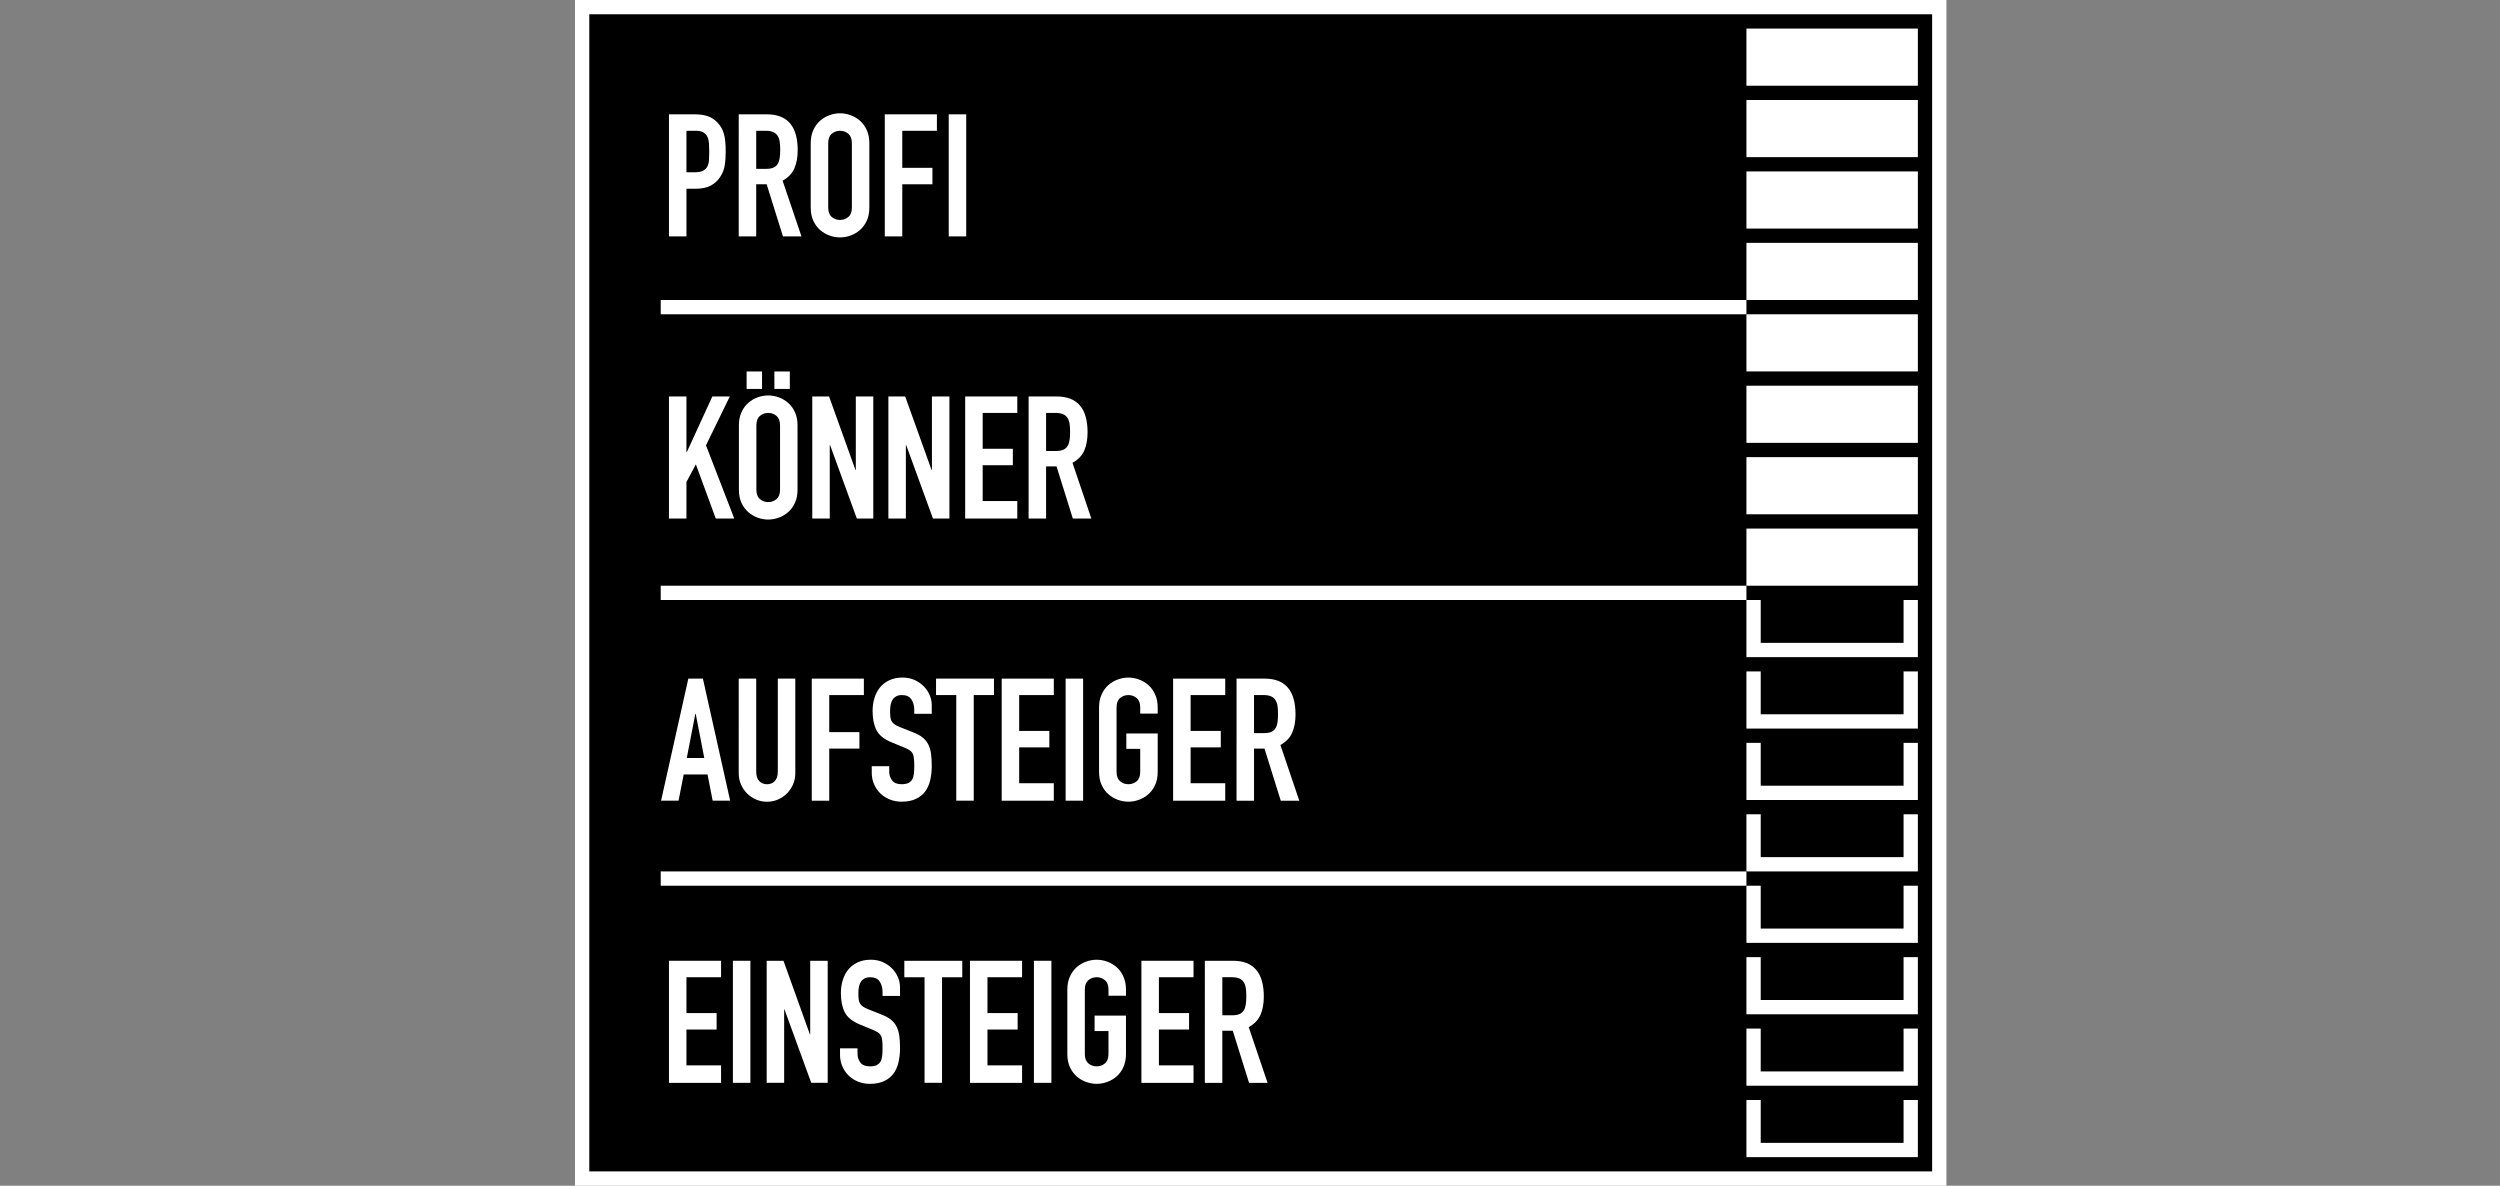
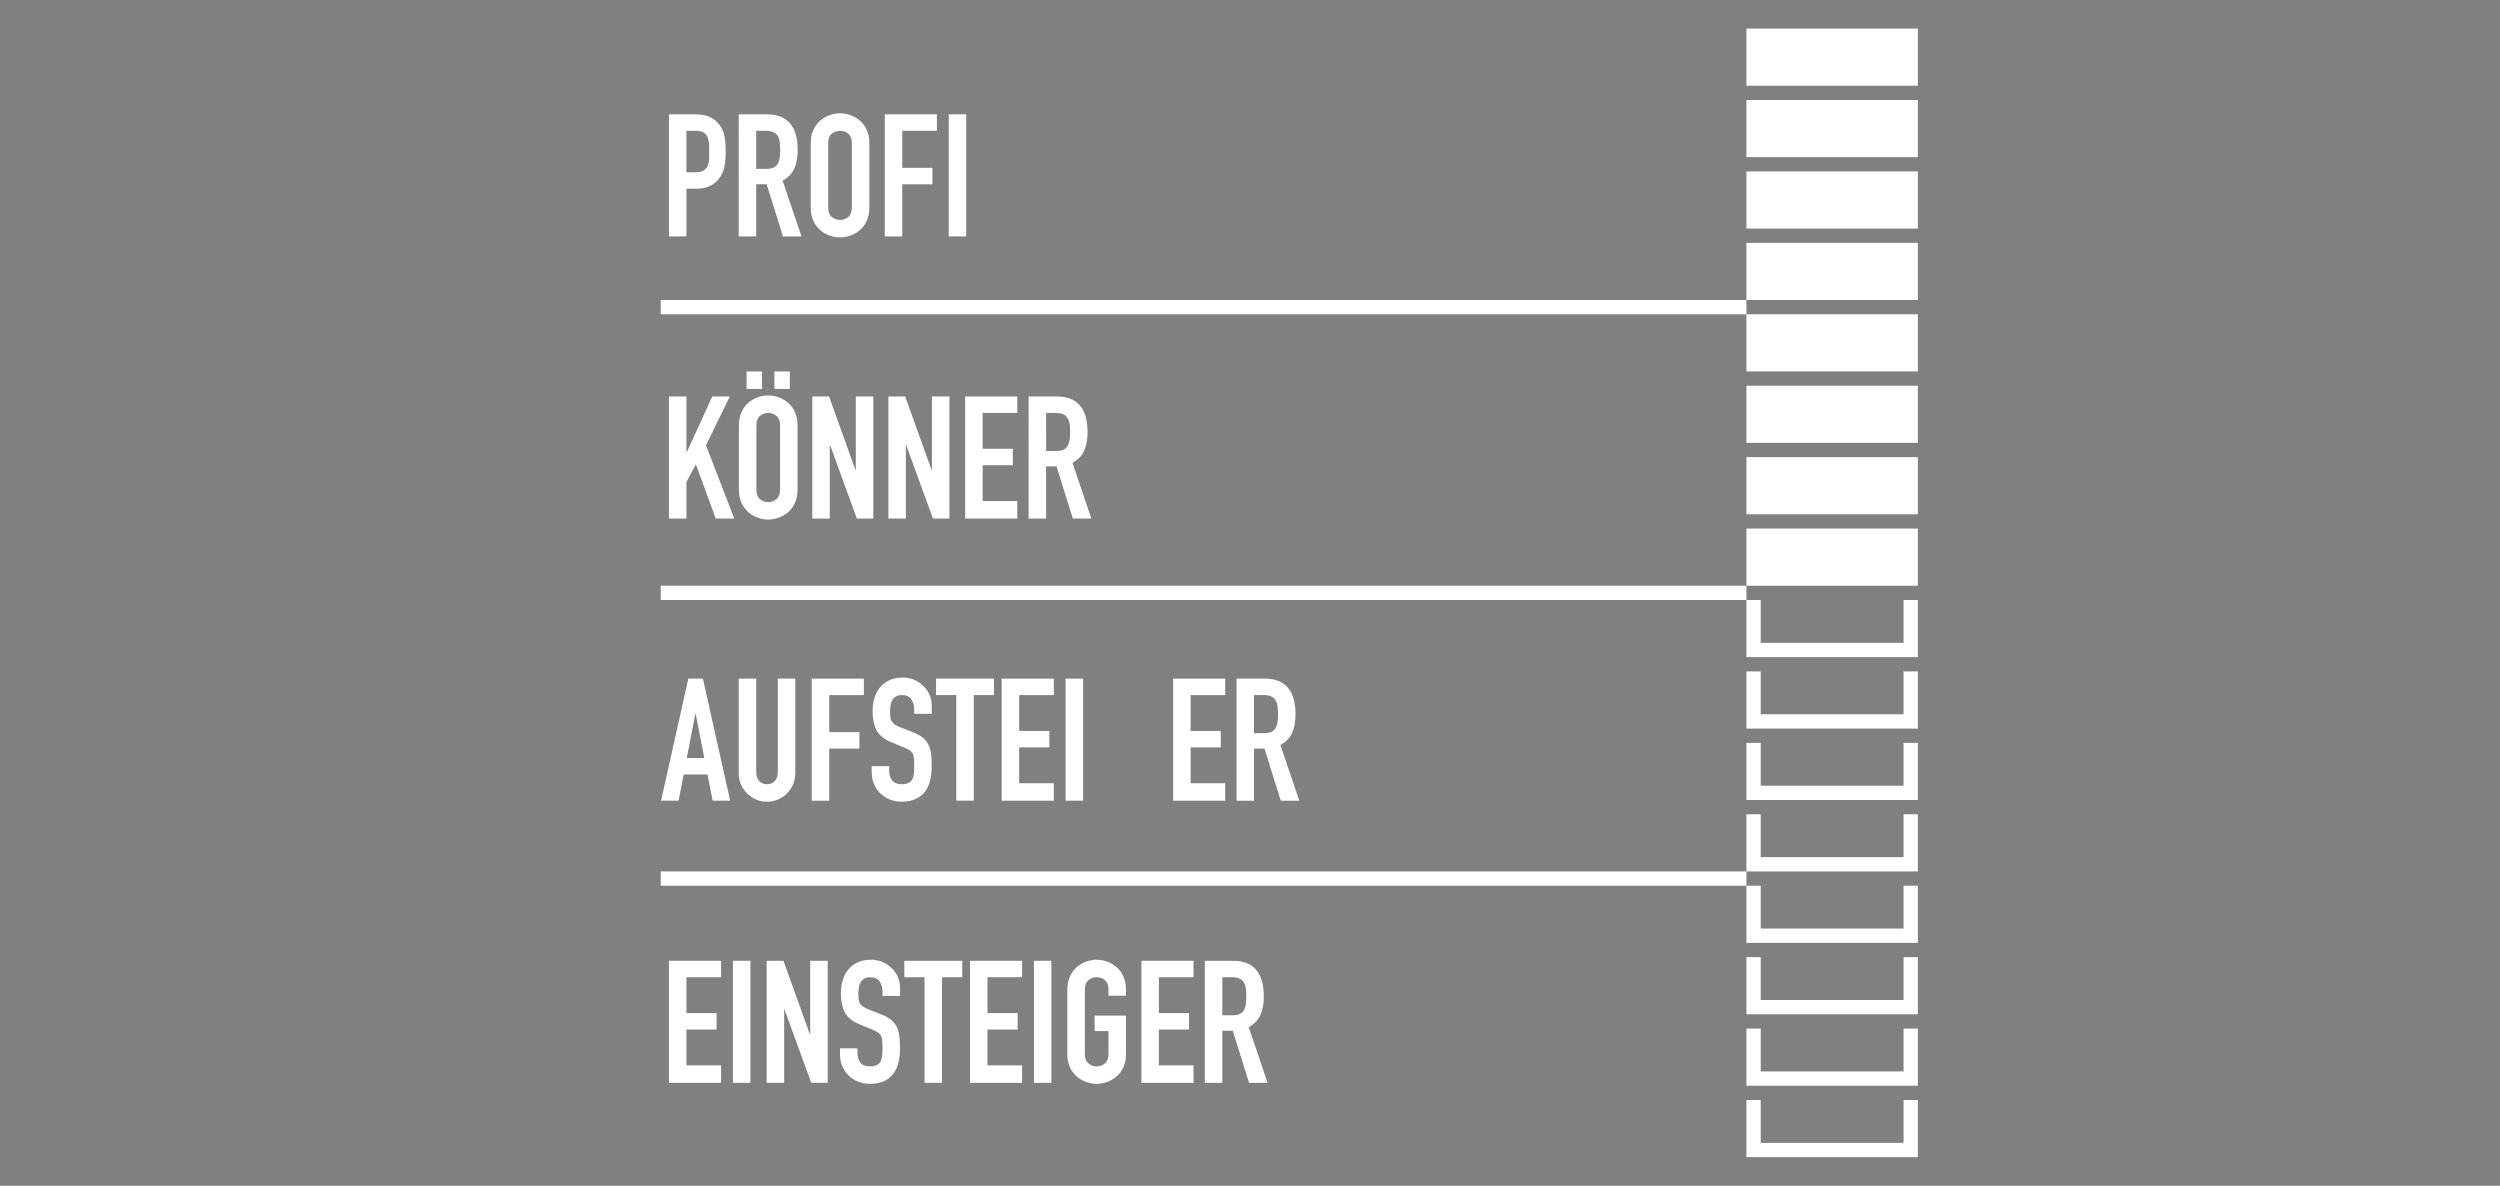
<svg xmlns="http://www.w3.org/2000/svg" version="1.1" id="Ebene_1" x="0px" y="0px" width="350px" height="166px" viewBox="0 0 350 166" enable-background="new 0 0 350 166" xml:space="preserve">
  <rect x="0" y="0" width="350" height="166" fill="#808080" stroke="none" />
-   <rect x="81.5" y="1" stroke="#FFFFFF" stroke-width="2" stroke-miterlimit="10" width="190" height="164" />
  <g>
    <g>
      <rect x="244.5" y="4" fill="#FFFFFF" width="24" height="8" />
      <rect x="244.5" y="14" fill="#FFFFFF" width="24" height="8" />
      <rect x="244.5" y="24" fill="#FFFFFF" width="24" height="8" />
      <rect x="244.5" y="34" fill="#FFFFFF" width="24" height="8" />
      <rect x="244.5" y="44" fill="#FFFFFF" width="24" height="8" />
      <rect x="244.5" y="54" fill="#FFFFFF" width="24" height="8" />
      <rect x="244.5" y="64" fill="#FFFFFF" width="24" height="8" />
      <rect x="244.5" y="74" fill="#FFFFFF" width="24" height="8" />
      <polyline fill="none" stroke="#FFFFFF" stroke-width="2" stroke-miterlimit="10" points="267.5,154 267.5,161 245.5,161     245.5,154   " />
      <polyline fill="none" stroke="#FFFFFF" stroke-width="2" stroke-miterlimit="10" points="267.5,144 267.5,151 245.5,151     245.5,144   " />
      <polyline fill="none" stroke="#FFFFFF" stroke-width="2" stroke-miterlimit="10" points="267.5,134 267.5,141 245.5,141     245.5,134   " />
      <polyline fill="none" stroke="#FFFFFF" stroke-width="2" stroke-miterlimit="10" points="267.5,124 267.5,131 245.5,131     245.5,124   " />
      <polyline fill="none" stroke="#FFFFFF" stroke-width="2" stroke-miterlimit="10" points="267.5,114 267.5,121 245.5,121     245.5,114   " />
      <polyline fill="none" stroke="#FFFFFF" stroke-width="2" stroke-miterlimit="10" points="267.5,104 267.5,111 245.5,111     245.5,104   " />
      <polyline fill="none" stroke="#FFFFFF" stroke-width="2" stroke-miterlimit="10" points="267.5,94 267.5,101 245.5,101 245.5,94       " />
      <polyline fill="none" stroke="#FFFFFF" stroke-width="2" stroke-miterlimit="10" points="267.5,84 267.5,91 245.5,91 245.5,84       " />
      <line fill="none" stroke="#FFFFFF" stroke-width="2" stroke-miterlimit="10" x1="244.5" y1="123" x2="92.5" y2="123" />
      <line fill="none" stroke="#FFFFFF" stroke-width="2" stroke-miterlimit="10" x1="244.5" y1="83" x2="92.5" y2="83" />
      <line fill="none" stroke="#FFFFFF" stroke-width="2" stroke-miterlimit="10" x1="244.5" y1="43" x2="92.5" y2="43" />
      <g enable-background="new    ">
        <path fill="#FFFFFF" d="M93.654,16.007h3.672c0.672,0,1.264,0.088,1.776,0.264c0.512,0.177,0.976,0.488,1.392,0.937     c0.416,0.448,0.704,0.972,0.864,1.571c0.16,0.601,0.24,1.413,0.24,2.437c0,0.752-0.044,1.396-0.132,1.932     c-0.088,0.536-0.276,1.036-0.564,1.5c-0.336,0.561-0.784,0.996-1.344,1.309c-0.561,0.312-1.296,0.468-2.208,0.468h-1.248v6.672     h-2.448V16.007L93.654,16.007z M96.102,24.119h1.176c0.496,0,0.88-0.072,1.152-0.217c0.271-0.144,0.472-0.34,0.6-0.588     c0.128-0.248,0.204-0.548,0.228-0.899c0.024-0.353,0.036-0.744,0.036-1.177c0-0.399-0.012-0.779-0.036-1.14     c-0.024-0.361-0.096-0.672-0.216-0.936c-0.12-0.265-0.308-0.472-0.564-0.624s-0.624-0.229-1.104-0.229h-1.272V24.119z" />
        <path fill="#FFFFFF" d="M103.422,16.007h3.936c2.88,0,4.32,1.672,4.32,5.016c0,0.992-0.156,1.845-0.468,2.557     s-0.86,1.283-1.644,1.716l2.64,7.8h-2.592l-2.28-7.296h-1.464v7.296h-2.448V16.007z M105.87,23.639h1.392     c0.432,0,0.776-0.06,1.032-0.18s0.452-0.292,0.588-0.517c0.136-0.224,0.228-0.5,0.276-0.828c0.048-0.327,0.072-0.708,0.072-1.14     c0-0.432-0.024-0.812-0.072-1.14c-0.048-0.328-0.148-0.608-0.3-0.84s-0.364-0.404-0.636-0.517     c-0.272-0.111-0.632-0.168-1.08-0.168h-1.272V23.639L105.87,23.639z" />
-         <path fill="#FFFFFF" d="M113.501,20.039c0-0.688,0.12-1.296,0.36-1.824c0.24-0.528,0.556-0.964,0.948-1.309     c0.392-0.344,0.832-0.604,1.32-0.779c0.488-0.176,0.979-0.265,1.476-0.265s0.988,0.089,1.476,0.265     c0.488,0.176,0.928,0.436,1.32,0.779c0.392,0.345,0.708,0.78,0.948,1.309c0.24,0.528,0.36,1.136,0.36,1.824v9.023     c0,0.704-0.12,1.316-0.36,1.836c-0.24,0.521-0.556,0.952-0.948,1.296c-0.393,0.345-0.833,0.604-1.32,0.78     c-0.488,0.176-0.98,0.264-1.476,0.264s-0.988-0.088-1.476-0.264c-0.488-0.176-0.928-0.436-1.32-0.78     c-0.392-0.344-0.708-0.775-0.948-1.296c-0.24-0.52-0.36-1.132-0.36-1.836V20.039z M115.95,29.062     c0,0.593,0.164,1.028,0.492,1.309c0.328,0.279,0.716,0.42,1.164,0.42c0.448,0,0.836-0.141,1.164-0.42     c0.328-0.28,0.492-0.716,0.492-1.309v-9.023c0-0.592-0.165-1.028-0.492-1.309c-0.328-0.279-0.716-0.42-1.164-0.42     c-0.448,0-0.836,0.141-1.164,0.42c-0.328,0.28-0.492,0.717-0.492,1.309V29.062z" />
+         <path fill="#FFFFFF" d="M113.501,20.039c0-0.688,0.12-1.296,0.36-1.824c0.24-0.528,0.556-0.964,0.948-1.309     c0.392-0.344,0.832-0.604,1.32-0.779c0.488-0.176,0.979-0.265,1.476-0.265s0.988,0.089,1.476,0.265     c0.488,0.176,0.928,0.436,1.32,0.779c0.392,0.345,0.708,0.78,0.948,1.309c0.24,0.528,0.36,1.136,0.36,1.824v9.023     c0,0.704-0.12,1.316-0.36,1.836c-0.24,0.521-0.556,0.952-0.948,1.296c-0.393,0.345-0.833,0.604-1.32,0.78     c-0.488,0.176-0.98,0.264-1.476,0.264s-0.988-0.088-1.476-0.264c-0.488-0.176-0.928-0.436-1.32-0.78     c-0.392-0.344-0.708-0.775-0.948-1.296c-0.24-0.52-0.36-1.132-0.36-1.836V20.039z M115.95,29.062     c0,0.593,0.164,1.028,0.492,1.309c0.328,0.279,0.716,0.42,1.164,0.42c0.448,0,0.836-0.141,1.164-0.42     c0.328-0.28,0.492-0.716,0.492-1.309v-9.023c0-0.592-0.165-1.028-0.492-1.309c-0.328-0.279-0.716-0.42-1.164-0.42     c-0.448,0-0.836,0.141-1.164,0.42c-0.328,0.28-0.492,0.717-0.492,1.309z" />
        <path fill="#FFFFFF" d="M123.87,16.007h7.296v2.304h-4.848v5.185h4.224V25.8h-4.224v7.296h-2.448V16.007z" />
        <path fill="#FFFFFF" d="M132.822,16.007h2.448v17.088h-2.448V16.007z" />
      </g>
      <g enable-background="new    ">
        <path fill="#FFFFFF" d="M93.654,55.506h2.448v7.8h0.048l3.576-7.8h2.448l-3.336,6.84l3.96,10.248h-2.592l-2.784-7.584     l-1.32,2.472v5.112h-2.448V55.506z" />
        <path fill="#FFFFFF" d="M103.446,59.539c0-0.688,0.12-1.296,0.36-1.824c0.24-0.528,0.556-0.964,0.948-1.309     c0.392-0.344,0.832-0.604,1.32-0.779c0.488-0.176,0.979-0.265,1.476-0.265c0.497,0,0.988,0.089,1.476,0.265     c0.488,0.176,0.928,0.436,1.32,0.779c0.392,0.345,0.708,0.78,0.948,1.309c0.24,0.528,0.36,1.136,0.36,1.824v9.023     c0,0.704-0.12,1.316-0.36,1.836c-0.24,0.521-0.556,0.952-0.948,1.296c-0.393,0.345-0.833,0.604-1.32,0.78     c-0.488,0.176-0.98,0.264-1.476,0.264c-0.496,0-0.988-0.088-1.476-0.264c-0.488-0.176-0.928-0.436-1.32-0.78     c-0.392-0.344-0.708-0.775-0.948-1.296c-0.24-0.52-0.36-1.132-0.36-1.836V59.539z M104.526,52.002h2.16v2.448h-2.16V52.002z      M105.894,68.562c0,0.593,0.164,1.028,0.492,1.309c0.328,0.279,0.716,0.42,1.164,0.42c0.448,0,0.836-0.141,1.164-0.42     c0.328-0.28,0.492-0.716,0.492-1.309v-9.023c0-0.592-0.165-1.028-0.492-1.309c-0.328-0.279-0.716-0.42-1.164-0.42     c-0.448,0-0.836,0.141-1.164,0.42c-0.328,0.28-0.492,0.717-0.492,1.309V68.562z M108.414,52.002h2.16v2.448h-2.16V52.002z" />
        <path fill="#FFFFFF" d="M113.718,55.506h2.352l3.696,10.296h0.048V55.506h2.448v17.088h-2.304l-3.744-10.272h-0.048v10.272     h-2.448V55.506z" />
        <path fill="#FFFFFF" d="M124.374,55.506h2.352l3.696,10.296h0.048V55.506h2.448v17.088h-2.304l-3.744-10.272h-0.048v10.272     h-2.448V55.506z" />
        <path fill="#FFFFFF" d="M135.125,55.506h7.296v2.304h-4.848v5.017h4.224v2.304h-4.224v5.016h4.848v2.448h-7.296V55.506z" />
        <path fill="#FFFFFF" d="M144.005,55.506h3.936c2.88,0,4.32,1.672,4.32,5.016c0,0.992-0.156,1.845-0.468,2.557     s-0.86,1.283-1.644,1.716l2.64,7.8h-2.592l-2.28-7.296h-1.464v7.296h-2.448V55.506L144.005,55.506z M146.453,63.138h1.392     c0.432,0,0.776-0.06,1.032-0.18s0.452-0.292,0.588-0.517c0.136-0.224,0.228-0.5,0.276-0.828c0.048-0.327,0.072-0.708,0.072-1.14     c0-0.432-0.024-0.812-0.072-1.14c-0.048-0.328-0.148-0.608-0.3-0.84s-0.364-0.404-0.636-0.517     c-0.272-0.111-0.632-0.168-1.08-0.168h-1.272V63.138L146.453,63.138z" />
      </g>
      <g enable-background="new    ">
        <path fill="#FFFFFF" d="M96.366,95.007h2.04l3.816,17.089h-2.448l-0.72-3.673h-3.336l-0.72,3.673H92.55L96.366,95.007z      M97.398,99.928H97.35l-1.2,6.191h2.448L97.398,99.928z" />
        <path fill="#FFFFFF" d="M111.342,108.255c0,0.562-0.104,1.08-0.312,1.56c-0.208,0.48-0.492,0.9-0.852,1.263     c-0.36,0.358-0.78,0.646-1.26,0.853c-0.48,0.209-0.992,0.313-1.536,0.313s-1.056-0.104-1.536-0.313     c-0.48-0.207-0.9-0.492-1.26-0.853s-0.644-0.78-0.852-1.263c-0.208-0.479-0.312-0.998-0.312-1.56V95.007h2.448v13.009     c0,0.607,0.144,1.055,0.432,1.344c0.288,0.287,0.648,0.434,1.08,0.434c0.432,0,0.792-0.146,1.08-0.434     c0.288-0.289,0.432-0.734,0.432-1.344V95.007h2.448V108.255z" />
        <path fill="#FFFFFF" d="M113.646,95.007h7.296v2.304h-4.848v5.187h4.224v2.304h-4.224v7.297h-2.448V95.007z" />
        <path fill="#FFFFFF" d="M130.445,99.928h-2.448v-0.553c0-0.561-0.132-1.044-0.396-1.452c-0.264-0.407-0.708-0.612-1.332-0.612     c-0.336,0-0.612,0.064-0.828,0.192c-0.216,0.128-0.384,0.292-0.504,0.492s-0.204,0.433-0.252,0.694     c-0.048,0.266-0.072,0.541-0.072,0.828c0,0.336,0.012,0.621,0.036,0.854c0.024,0.23,0.084,0.432,0.18,0.6     c0.096,0.168,0.236,0.316,0.42,0.444s0.436,0.256,0.756,0.384l1.872,0.744c0.544,0.208,0.984,0.452,1.32,0.73     c0.336,0.281,0.596,0.607,0.78,0.983c0.184,0.378,0.308,0.81,0.372,1.298c0.063,0.486,0.096,1.043,0.096,1.668     c0,0.719-0.072,1.389-0.216,2.004c-0.144,0.614-0.38,1.145-0.708,1.584c-0.328,0.438-0.764,0.787-1.308,1.043     s-1.208,0.385-1.992,0.385c-0.592,0-1.144-0.104-1.656-0.313c-0.512-0.206-0.952-0.491-1.32-0.853     c-0.368-0.359-0.66-0.787-0.876-1.283c-0.216-0.496-0.324-1.032-0.324-1.607v-0.912h2.448v0.77c0,0.447,0.132,0.852,0.396,1.212     c0.264,0.358,0.708,0.54,1.332,0.54c0.416,0,0.74-0.061,0.972-0.182c0.232-0.119,0.408-0.287,0.528-0.504     c0.12-0.215,0.196-0.482,0.228-0.803c0.032-0.32,0.048-0.674,0.048-1.058c0-0.448-0.016-0.815-0.048-1.104     c-0.032-0.289-0.1-0.521-0.204-0.697c-0.104-0.176-0.249-0.317-0.432-0.432c-0.184-0.111-0.428-0.23-0.732-0.359l-1.752-0.721     c-1.056-0.432-1.764-1.004-2.124-1.715c-0.36-0.713-0.54-1.605-0.54-2.677c0-0.64,0.088-1.248,0.264-1.823     c0.176-0.576,0.436-1.072,0.78-1.488c0.344-0.416,0.78-0.748,1.308-0.996c0.528-0.248,1.144-0.373,1.848-0.373     c0.608,0,1.164,0.113,1.668,0.336c0.504,0.227,0.936,0.521,1.296,0.891s0.636,0.779,0.828,1.234     c0.192,0.455,0.288,0.926,0.288,1.404V99.928L130.445,99.928z" />
        <path fill="#FFFFFF" d="M133.877,97.311h-2.832v-2.304h8.112v2.304h-2.832v14.785h-2.448V97.311z" />
        <path fill="#FFFFFF" d="M140.237,95.007h7.296v2.304h-4.848v5.019h4.224v2.304h-4.224v5.018h4.848v2.447h-7.296V95.007z" />
        <path fill="#FFFFFF" d="M149.189,95.007h2.448v17.089h-2.448V95.007z" />
-         <path fill="#FFFFFF" d="M153.869,99.039c0-0.688,0.12-1.296,0.36-1.824c0.24-0.527,0.556-0.964,0.948-1.309     c0.393-0.344,0.832-0.604,1.32-0.779c0.488-0.175,0.979-0.266,1.476-0.266s0.988,0.09,1.477,0.266     c0.487,0.176,0.928,0.436,1.32,0.779c0.392,0.345,0.708,0.779,0.947,1.309c0.24,0.528,0.36,1.137,0.36,1.824v0.863h-2.448v-0.863     c0-0.592-0.164-1.027-0.492-1.309c-0.328-0.279-0.716-0.42-1.164-0.42c-0.447,0-0.836,0.141-1.163,0.42     c-0.328,0.279-0.492,0.717-0.492,1.309v9.023c0,0.592,0.164,1.026,0.492,1.309c0.327,0.279,0.716,0.42,1.163,0.42     c0.448,0,0.836-0.141,1.164-0.42c0.328-0.28,0.492-0.717,0.492-1.309v-3.217h-1.943v-2.16h4.392v5.377     c0,0.703-0.12,1.314-0.36,1.836c-0.239,0.521-0.556,0.951-0.947,1.295c-0.393,0.346-0.833,0.604-1.32,0.781     c-0.488,0.176-0.98,0.264-1.477,0.264s-0.987-0.088-1.476-0.264c-0.489-0.178-0.928-0.438-1.32-0.781     c-0.392-0.344-0.708-0.774-0.948-1.295c-0.24-0.521-0.36-1.133-0.36-1.836L153.869,99.039L153.869,99.039z" />
        <path fill="#FFFFFF" d="M164.237,95.007h7.296v2.304h-4.848v5.019h4.224v2.304h-4.224v5.018h4.848v2.447h-7.296V95.007z" />
        <path fill="#FFFFFF" d="M173.117,95.007h3.936c2.881,0,4.32,1.673,4.32,5.017c0,0.992-0.156,1.846-0.469,2.558     s-0.859,1.282-1.646,1.716l2.642,7.801h-2.592l-2.279-7.297h-1.465v7.297h-2.447V95.007L173.117,95.007z M175.564,102.639h1.393     c0.432,0,0.775-0.06,1.031-0.18c0.257-0.12,0.453-0.292,0.589-0.518c0.136-0.223,0.228-0.5,0.276-0.828     c0.047-0.326,0.069-0.707,0.069-1.139c0-0.434-0.022-0.813-0.069-1.142c-0.049-0.328-0.148-0.606-0.303-0.84     c-0.15-0.231-0.363-0.404-0.636-0.519c-0.271-0.109-0.632-0.168-1.08-0.168h-1.271V102.639L175.564,102.639z" />
      </g>
      <g enable-background="new    ">
        <path fill="#FFFFFF" d="M93.654,134.508h7.296v2.305h-4.848v5.018h4.224v2.304h-4.224v5.017h4.848v2.449h-7.296V134.508z" />
        <path fill="#FFFFFF" d="M102.606,134.508h2.448v17.088h-2.448V134.508z" />
        <path fill="#FFFFFF" d="M107.334,134.508h2.352l3.696,10.297h0.048v-10.297h2.448v17.088h-2.304l-3.744-10.271h-0.048v10.271     h-2.448V134.508z" />
        <path fill="#FFFFFF" d="M126.005,139.428h-2.448v-0.552c0-0.562-0.132-1.044-0.396-1.452c-0.264-0.408-0.708-0.611-1.332-0.611     c-0.336,0-0.612,0.063-0.828,0.191s-0.384,0.292-0.504,0.492c-0.12,0.199-0.204,0.432-0.252,0.695     c-0.048,0.265-0.072,0.539-0.072,0.828c0,0.336,0.012,0.619,0.036,0.853c0.024,0.231,0.084,0.433,0.18,0.601     c0.096,0.168,0.236,0.315,0.42,0.443s0.436,0.256,0.756,0.385l1.872,0.743c0.544,0.208,0.984,0.452,1.32,0.731     s0.596,0.606,0.78,0.983c0.184,0.375,0.308,0.808,0.372,1.296c0.063,0.487,0.096,1.045,0.096,1.668     c0,0.721-0.072,1.389-0.216,2.004c-0.144,0.617-0.38,1.146-0.708,1.584c-0.328,0.439-0.764,0.789-1.308,1.045     s-1.208,0.383-1.992,0.383c-0.592,0-1.144-0.104-1.656-0.311c-0.512-0.21-0.952-0.492-1.32-0.854     c-0.368-0.36-0.66-0.788-0.876-1.284c-0.216-0.496-0.324-1.031-0.324-1.606v-0.912h2.448v0.769c0,0.448,0.132,0.853,0.396,1.212     c0.264,0.359,0.708,0.54,1.332,0.54c0.416,0,0.74-0.062,0.972-0.181s0.408-0.289,0.528-0.504c0.12-0.217,0.196-0.483,0.228-0.805     c0.032-0.32,0.048-0.673,0.048-1.057c0-0.448-0.016-0.814-0.048-1.104c-0.032-0.287-0.1-0.521-0.204-0.695     c-0.104-0.176-0.249-0.319-0.432-0.432c-0.184-0.111-0.428-0.232-0.732-0.361l-1.752-0.719c-1.056-0.434-1.764-1.004-2.124-1.717     c-0.36-0.713-0.54-1.605-0.54-2.677c0-0.642,0.088-1.248,0.264-1.823c0.176-0.576,0.436-1.07,0.78-1.488     c0.344-0.416,0.78-0.746,1.308-0.996c0.528-0.246,1.144-0.371,1.848-0.371c0.608,0,1.164,0.111,1.668,0.336     c0.504,0.225,0.936,0.521,1.296,0.889c0.36,0.368,0.636,0.78,0.828,1.234c0.192,0.457,0.288,0.926,0.288,1.404V139.428     L126.005,139.428z" />
        <path fill="#FFFFFF" d="M129.437,136.813h-2.832v-2.305h8.112v2.305h-2.832v14.783h-2.448V136.813z" />
        <path fill="#FFFFFF" d="M135.796,134.508h7.296v2.305h-4.848v5.018h4.224v2.304h-4.224v5.017h4.848v2.449h-7.296V134.508z" />
        <path fill="#FFFFFF" d="M144.749,134.508h2.448v17.088h-2.448V134.508z" />
        <path fill="#FFFFFF" d="M149.428,138.54c0-0.688,0.12-1.296,0.36-1.824c0.24-0.528,0.556-0.964,0.948-1.31     c0.392-0.344,0.832-0.604,1.32-0.778c0.488-0.176,0.979-0.265,1.476-0.265c0.497,0,0.988,0.089,1.476,0.265     c0.488,0.177,0.928,0.437,1.321,0.778c0.392,0.346,0.708,0.781,0.947,1.31c0.24,0.528,0.36,1.136,0.36,1.824v0.862h-2.448v-0.862     c0-0.593-0.165-1.028-0.492-1.31c-0.328-0.278-0.716-0.42-1.164-0.42c-0.448,0-0.836,0.142-1.164,0.42     c-0.328,0.281-0.492,0.717-0.492,1.31v9.022c0,0.594,0.164,1.027,0.492,1.31c0.328,0.278,0.716,0.42,1.164,0.42     c0.448,0,0.836-0.142,1.164-0.42c0.328-0.28,0.492-0.716,0.492-1.31v-3.215h-1.944v-2.16h4.392v5.375     c0,0.705-0.12,1.315-0.36,1.836c-0.239,0.521-0.556,0.953-0.947,1.297c-0.393,0.345-0.833,0.604-1.321,0.779     c-0.488,0.176-0.98,0.264-1.476,0.264c-0.496,0-0.988-0.088-1.476-0.264c-0.488-0.177-0.928-0.437-1.32-0.779     c-0.392-0.344-0.708-0.775-0.948-1.297c-0.24-0.521-0.36-1.131-0.36-1.836V138.54z" />
        <path fill="#FFFFFF" d="M159.797,134.508h7.296v2.305h-4.848v5.018h4.224v2.304h-4.224v5.017h4.848v2.449h-7.296V134.508z" />
        <path fill="#FFFFFF" d="M168.677,134.508h3.936c2.88,0,4.321,1.672,4.321,5.016c0,0.992-0.156,1.847-0.469,2.559     s-0.859,1.281-1.645,1.716l2.641,7.802h-2.592l-2.28-7.297h-1.464v7.297h-2.448L168.677,134.508L168.677,134.508z      M171.125,142.141h1.392c0.432,0,0.776-0.061,1.032-0.181c0.256-0.12,0.452-0.292,0.588-0.517c0.136-0.225,0.228-0.5,0.276-0.828     c0.048-0.327,0.071-0.709,0.071-1.141c0-0.433-0.023-0.813-0.071-1.141c-0.049-0.328-0.148-0.607-0.301-0.84     c-0.152-0.23-0.364-0.404-0.636-0.518c-0.272-0.11-0.632-0.168-1.08-0.168h-1.271V142.141z" />
      </g>
    </g>
  </g>
</svg>